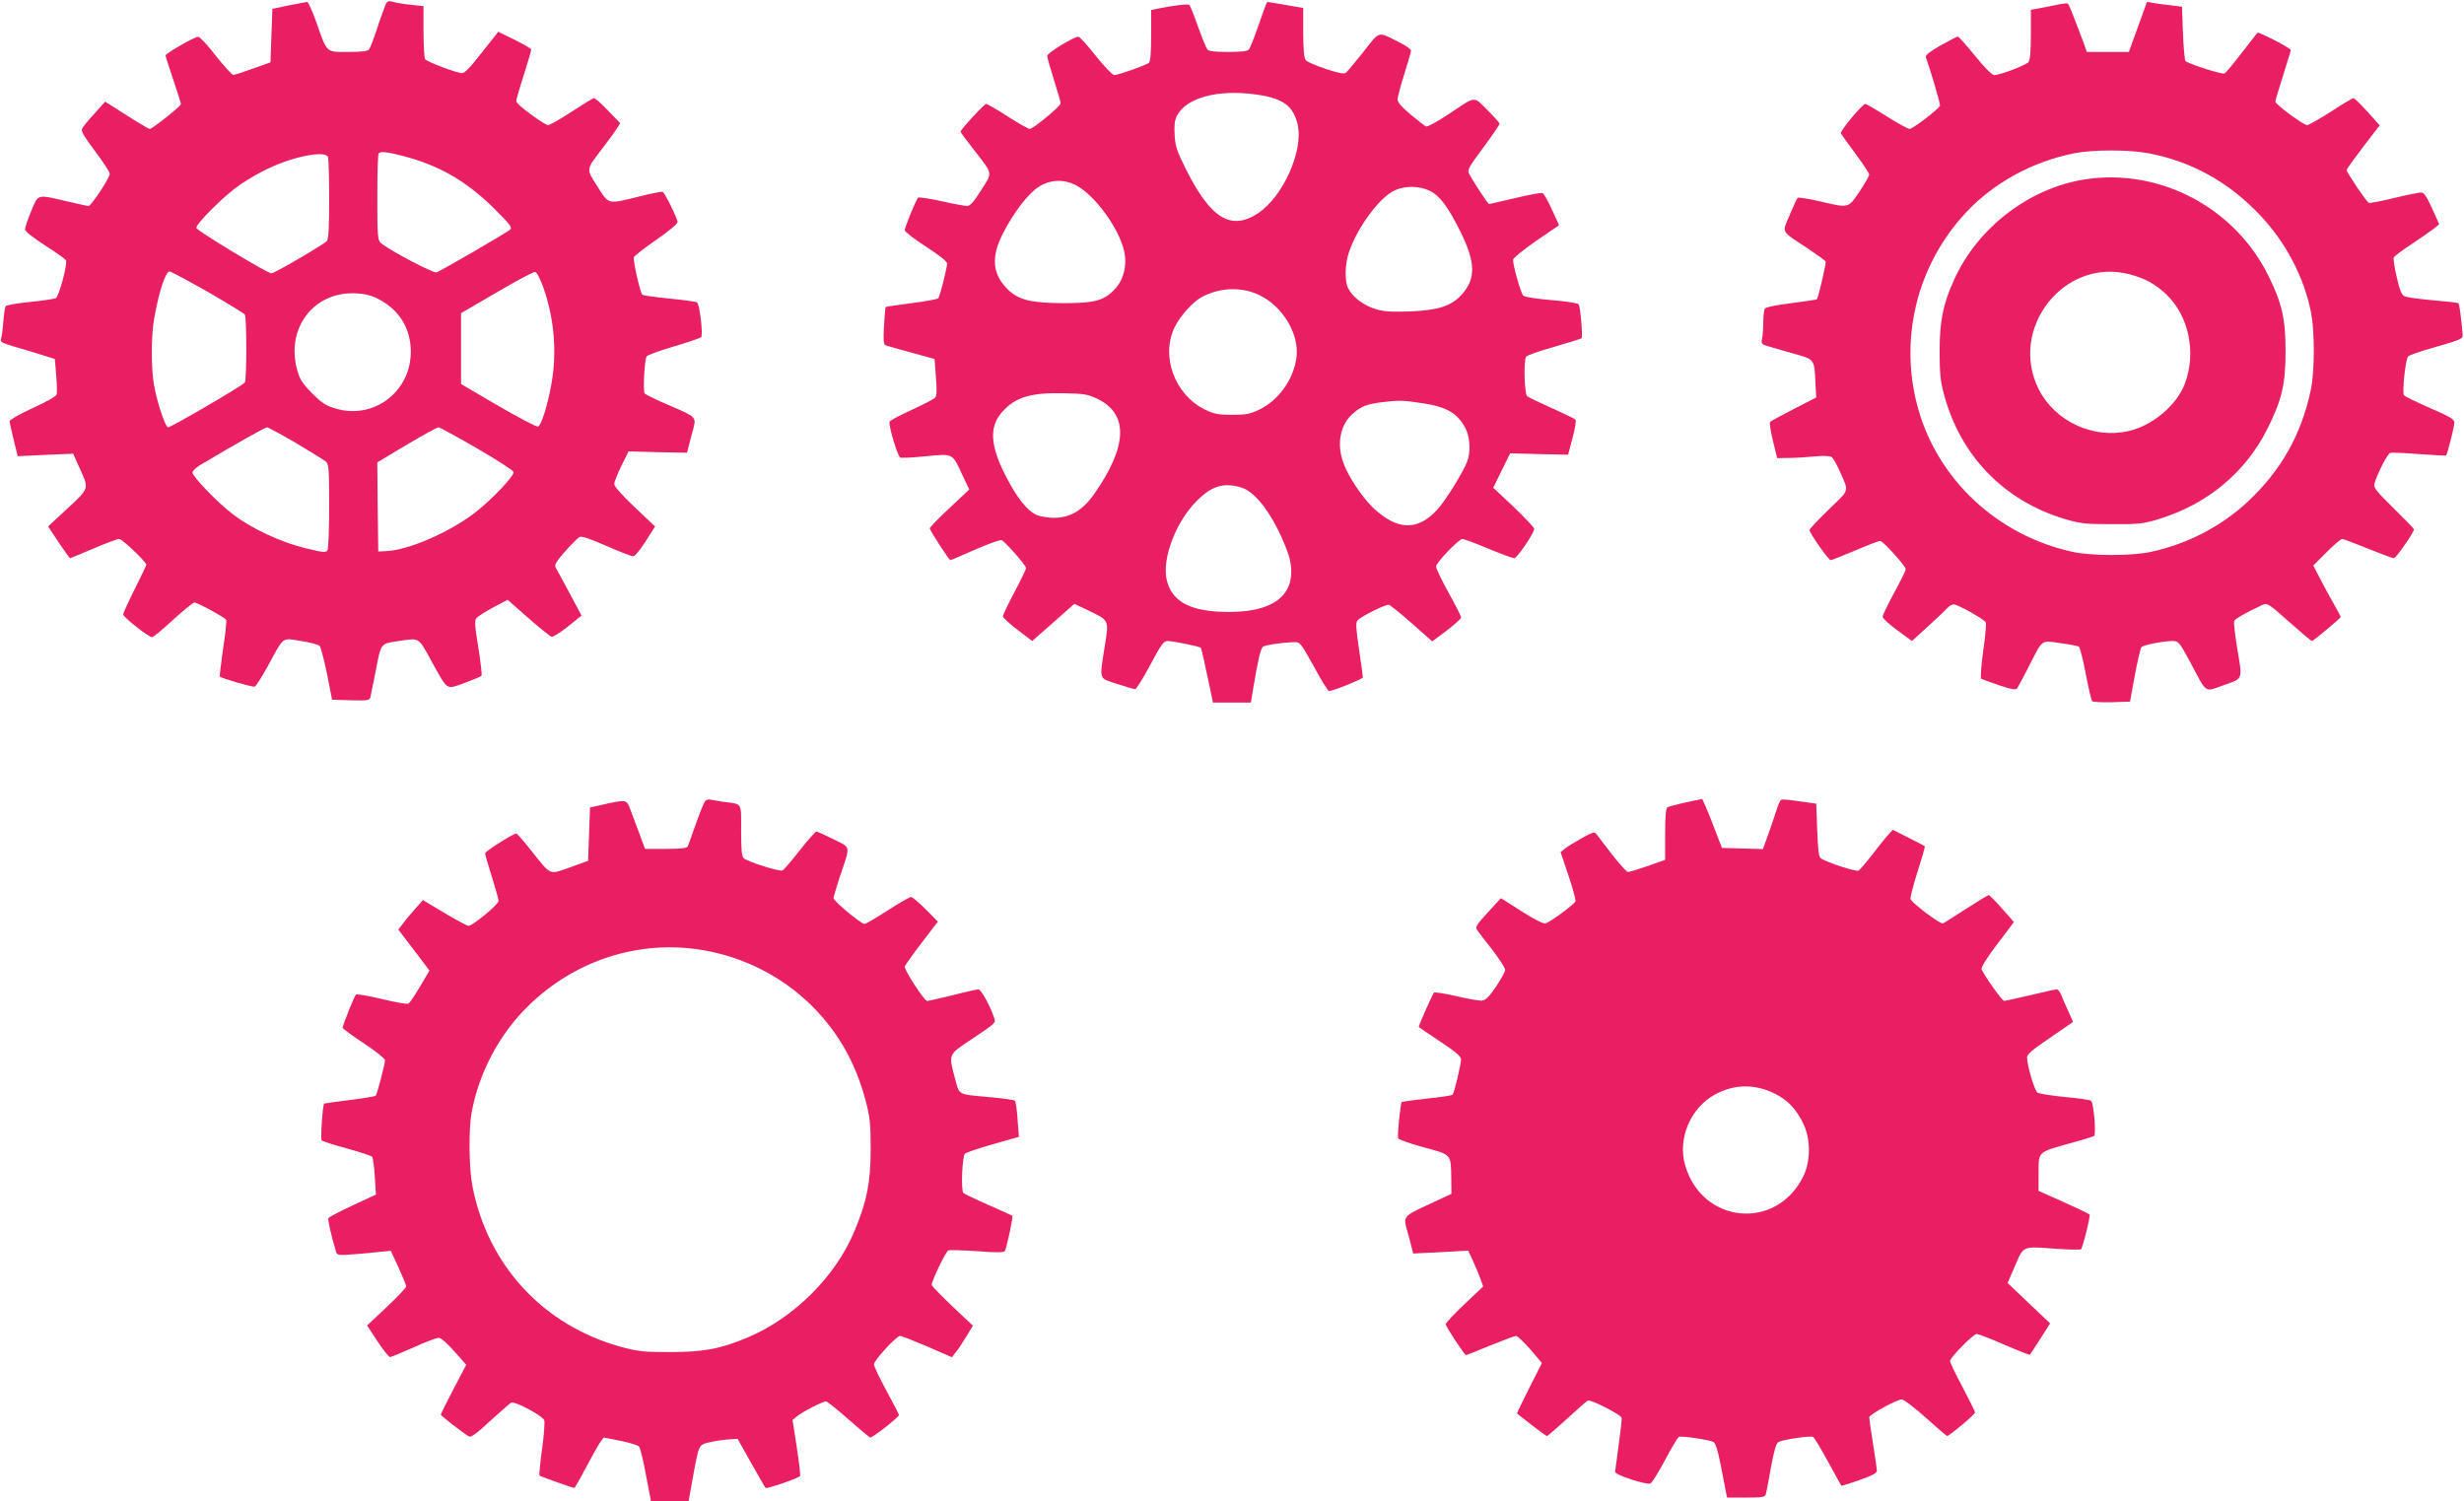
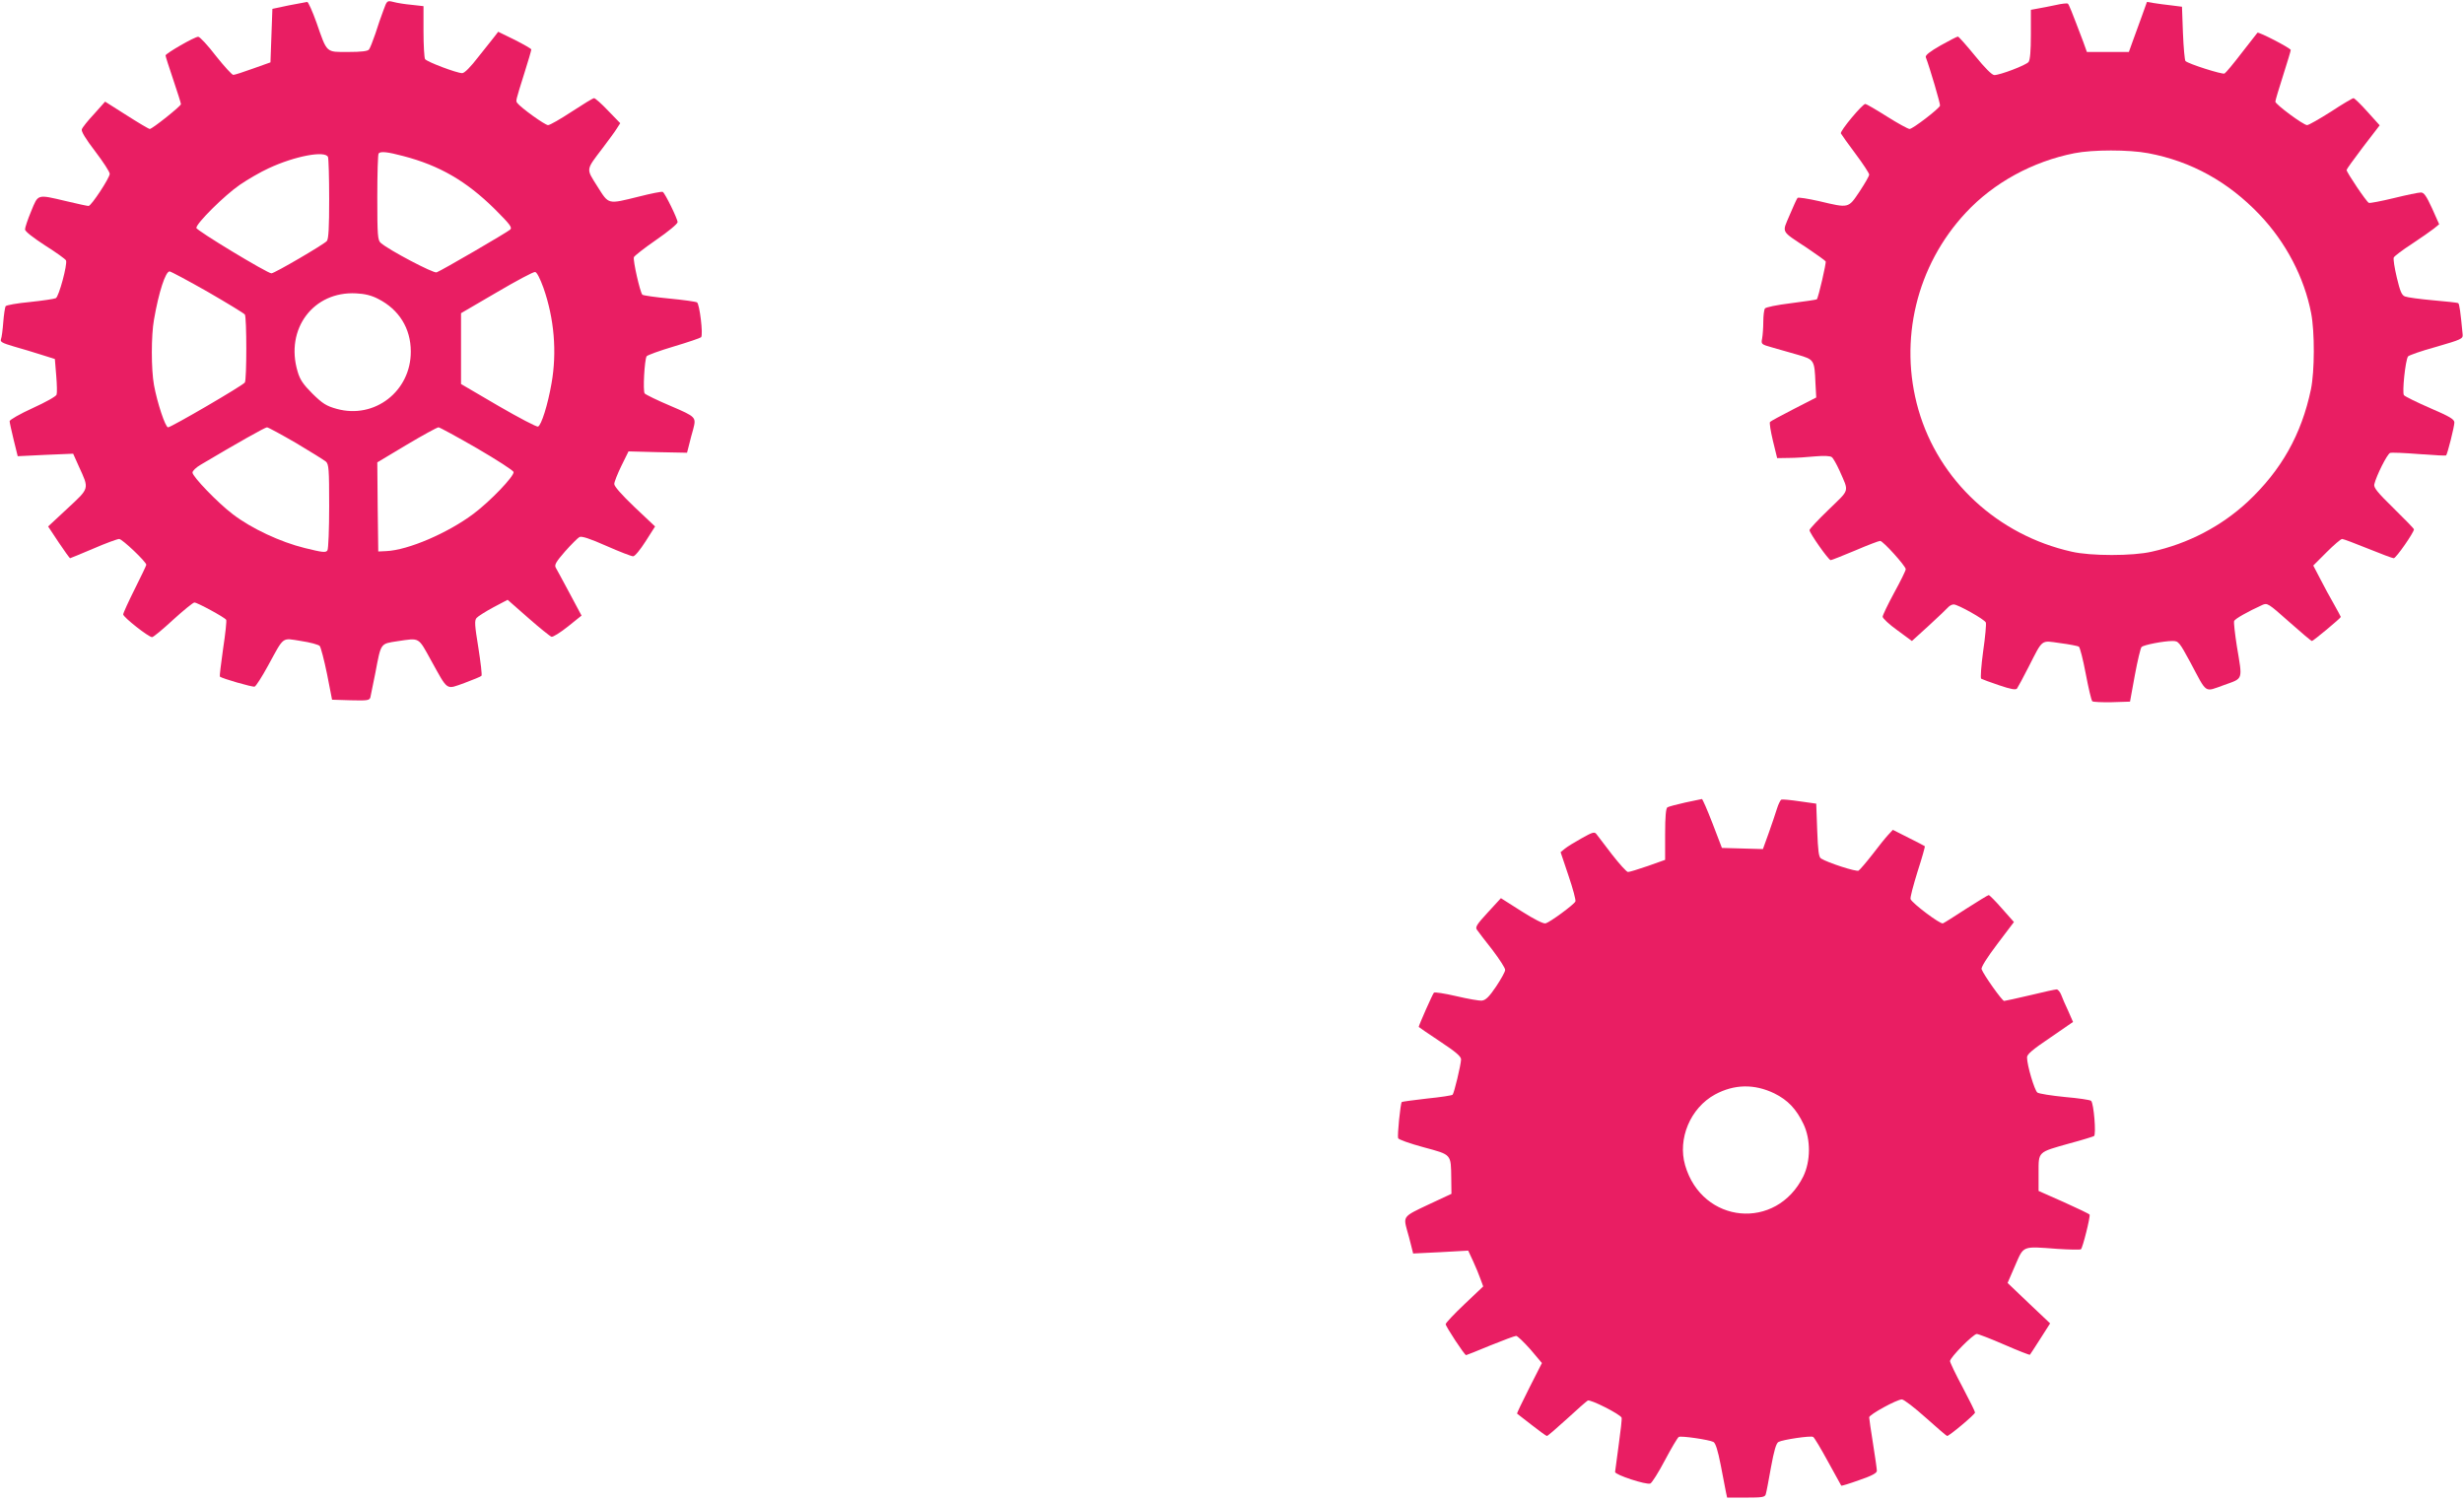
<svg xmlns="http://www.w3.org/2000/svg" version="1.0" width="1280pt" height="780pt" viewBox="0 0 1280 780" preserveAspectRatio="xMidYMid meet">
  <g transform="translate(0,780) scale(0.1,-0.1)" fill="#e91e63" stroke="none">
    <path d="M1992 7747 c-11 -29 -30 -83 -42 -122 -13 -38 -28 -76 -33 -82 -6 -9 -41 -13 -108 -13 -117 0 -109 -8 -165 153 -21 59 -43 107 -48 107 -6 -1 -49 -9 -96 -18 l-85 -18 -5 -139 -5 -139 -90 -32 c-49 -18 -96 -33 -103 -33 -6 -1 -47 44 -90 98 -42 55 -84 100 -92 100 -18 1 -170 -87 -170 -97 0 -5 18 -61 40 -126 22 -65 40 -122 40 -127 0 -10 -149 -129 -162 -129 -5 0 -59 32 -120 71 l-112 71 -57 -64 c-32 -34 -61 -70 -64 -80 -4 -10 20 -50 70 -115 41 -54 75 -106 75 -116 0 -21 -96 -167 -110 -167 -6 0 -58 11 -116 25 -153 36 -145 38 -182 -52 -18 -43 -32 -85 -32 -95 0 -10 41 -42 104 -83 57 -36 106 -71 109 -78 8 -21 -37 -188 -53 -196 -8 -4 -69 -13 -135 -20 -65 -6 -122 -16 -126 -22 -3 -6 -9 -43 -12 -82 -3 -40 -8 -80 -12 -89 -5 -14 6 -20 67 -38 40 -11 105 -31 143 -43 l70 -22 7 -85 c4 -47 5 -92 2 -100 -2 -9 -58 -40 -124 -70 -66 -30 -120 -61 -120 -68 0 -7 10 -51 21 -97 l21 -85 144 7 144 6 30 -67 c54 -118 56 -110 -59 -217 l-101 -94 55 -83 c30 -45 57 -82 59 -82 2 0 57 23 121 50 64 28 125 50 134 50 16 0 141 -119 141 -134 0 -4 -27 -60 -60 -126 -33 -66 -60 -125 -60 -132 1 -15 132 -118 150 -118 7 0 56 41 109 90 54 49 104 90 111 90 15 0 157 -77 165 -90 3 -4 -4 -72 -16 -150 -11 -78 -19 -143 -17 -145 12 -10 171 -56 181 -52 7 3 38 51 69 108 86 157 70 145 172 129 47 -7 91 -19 97 -26 6 -8 23 -73 38 -146 l26 -133 97 -3 c85 -2 97 -1 102 15 2 10 14 68 26 128 30 157 25 150 115 164 117 17 106 24 175 -101 89 -160 75 -151 173 -116 45 17 85 33 88 37 4 3 -4 69 -16 146 -19 117 -21 142 -9 155 7 8 46 33 87 55 l74 39 107 -94 c59 -52 114 -96 121 -98 8 -2 46 22 85 53 l71 57 -62 116 c-34 64 -67 124 -72 133 -8 14 1 30 48 84 32 36 66 70 75 75 11 6 52 -7 140 -46 68 -30 130 -54 139 -54 9 0 37 34 65 78 l49 77 -107 101 c-66 63 -106 108 -105 120 0 10 17 53 37 94 l37 75 152 -4 152 -3 11 43 c6 24 15 60 21 79 16 63 16 64 -117 121 -69 29 -130 59 -135 65 -10 12 -1 174 10 193 4 6 67 29 141 51 74 22 138 44 142 48 12 12 -8 173 -21 181 -6 4 -71 13 -144 20 -72 7 -136 16 -140 20 -12 12 -50 180 -44 195 3 7 55 48 116 90 61 42 111 83 111 92 0 17 -65 150 -77 157 -5 3 -60 -8 -123 -24 -166 -41 -156 -43 -217 53 -59 94 -61 82 27 198 31 41 65 87 74 102 l18 28 -63 65 c-34 36 -67 65 -73 65 -6 0 -58 -32 -116 -70 -58 -38 -113 -70 -123 -70 -16 0 -141 90 -160 115 -8 12 -10 5 37 155 20 63 36 118 36 123 0 4 -39 26 -86 50 l-86 42 -16 -21 c-9 -11 -47 -60 -85 -107 -43 -56 -74 -87 -86 -87 -28 0 -184 59 -193 73 -4 7 -8 71 -8 144 l0 131 -62 7 c-35 3 -77 10 -95 15 -32 8 -33 7 -51 -43z m104 -758 c187 -49 326 -129 474 -275 81 -81 92 -96 80 -107 -17 -15 -355 -212 -382 -222 -16 -6 -248 116 -290 153 -16 14 -18 38 -18 237 0 122 3 225 7 228 11 12 46 8 129 -14z m-392 -5 c3 -9 6 -107 6 -218 0 -146 -3 -207 -12 -218 -14 -17 -272 -168 -288 -168 -21 0 -390 223 -390 236 0 24 146 169 226 224 41 28 108 67 150 86 137 64 295 93 308 58z m-625 -700 c102 -59 189 -112 193 -118 10 -15 10 -338 0 -353 -9 -15 -383 -233 -399 -233 -14 0 -56 127 -73 219 -15 83 -15 258 0 341 25 144 60 250 81 250 6 0 96 -48 198 -106z m1744 21 c56 -159 71 -334 42 -497 -19 -110 -53 -218 -70 -224 -7 -3 -100 46 -207 108 l-193 113 0 184 0 184 185 108 c102 60 192 108 200 106 9 -1 26 -35 43 -82z m-858 -58 c108 -55 169 -153 169 -273 1 -206 -188 -353 -385 -298 -54 15 -73 27 -126 79 -48 48 -65 73 -77 115 -66 221 82 418 304 406 45 -2 81 -11 115 -29z m-428 -748 c76 -45 146 -89 156 -97 15 -14 17 -38 17 -231 0 -119 -4 -222 -9 -230 -8 -13 -25 -11 -118 12 -126 31 -276 101 -373 175 -78 59 -210 196 -210 217 0 9 19 27 43 41 192 114 334 194 344 194 6 0 74 -37 150 -81z m941 -28 c103 -60 188 -115 190 -123 4 -21 -120 -151 -208 -217 -133 -100 -340 -189 -453 -194 l-42 -2 -3 231 -2 232 152 91 c84 50 159 91 166 91 6 0 96 -49 200 -109z" />
-     <path d="M6575 7773 c-4 -10 -23 -63 -42 -118 -19 -55 -40 -106 -45 -112 -7 -9 -42 -13 -108 -13 -66 0 -101 4 -108 13 -5 6 -27 59 -48 117 -20 58 -41 109 -45 114 -6 7 -76 -1 -171 -20 l-28 -6 0 -133 c0 -94 -4 -135 -12 -142 -18 -13 -159 -63 -180 -63 -9 0 -51 44 -95 99 -43 55 -84 100 -91 100 -23 1 -161 -84 -162 -99 0 -8 16 -64 35 -125 19 -60 35 -115 35 -122 0 -14 -143 -133 -161 -133 -6 0 -58 29 -114 65 -56 36 -106 65 -112 65 -10 0 -133 -133 -133 -144 0 -4 31 -46 69 -94 101 -130 98 -115 38 -210 -38 -60 -57 -82 -73 -82 -12 0 -72 11 -134 25 -63 14 -117 22 -121 18 -11 -13 -69 -154 -69 -169 0 -8 50 -46 110 -85 68 -44 110 -77 110 -88 -1 -28 -38 -173 -46 -181 -5 -4 -67 -16 -139 -25 -71 -9 -131 -18 -134 -20 -2 -3 -6 -47 -9 -100 -4 -75 -2 -96 9 -99 8 -3 68 -20 134 -38 l120 -33 7 -95 c6 -70 4 -98 -5 -107 -7 -7 -62 -35 -122 -63 -60 -27 -112 -55 -114 -61 -6 -19 42 -181 56 -186 7 -3 67 0 134 7 143 13 135 18 189 -99 l35 -74 -102 -96 c-57 -53 -103 -100 -103 -106 0 -10 100 -165 107 -165 3 0 61 25 129 55 69 30 130 52 137 49 18 -7 127 -131 127 -145 0 -7 -27 -63 -60 -125 -33 -62 -60 -118 -60 -126 0 -7 35 -39 76 -70 l76 -58 43 38 c24 20 73 64 109 96 l67 59 70 -33 c113 -55 110 -47 88 -187 -28 -180 -33 -164 64 -196 46 -15 88 -27 94 -27 6 0 41 56 78 125 56 106 70 125 90 125 26 0 166 -28 173 -35 2 -2 10 -35 18 -72 8 -37 21 -101 30 -140 l15 -73 99 0 98 0 12 73 c27 159 39 210 52 218 14 9 101 21 158 23 34 1 35 0 105 -126 38 -71 74 -128 79 -128 20 0 176 63 176 71 0 4 -9 70 -20 145 -16 107 -18 140 -8 151 17 20 147 85 163 81 8 -2 61 -45 120 -97 l105 -93 75 56 c41 31 75 62 75 68 0 7 -29 65 -65 129 -36 65 -65 126 -65 136 0 20 118 143 137 143 7 0 67 -22 134 -50 67 -28 128 -50 135 -50 15 0 104 131 104 153 0 6 -48 57 -106 113 l-107 100 44 90 44 89 151 -4 150 -3 23 87 c13 49 20 90 15 95 -5 5 -60 32 -123 60 -63 28 -121 56 -128 62 -14 12 -19 184 -5 205 4 7 70 30 145 51 76 22 140 42 143 45 7 7 -6 161 -15 176 -4 6 -66 16 -142 22 -74 6 -139 16 -146 23 -12 11 -53 155 -53 186 0 9 53 52 119 98 l120 82 -37 81 c-20 45 -42 83 -49 86 -7 3 -71 -9 -142 -26 -72 -17 -133 -31 -136 -31 -5 0 -81 114 -103 157 -11 19 -3 34 73 136 47 63 85 119 85 124 0 5 -29 37 -64 72 -74 73 -54 76 -208 -27 -53 -35 -103 -62 -110 -59 -7 3 -43 31 -80 62 -46 38 -68 64 -68 78 0 12 16 72 35 132 19 61 35 116 35 122 0 7 -27 27 -61 43 -114 58 -99 62 -185 -48 -43 -53 -83 -102 -91 -109 -11 -9 -35 -4 -106 19 -51 17 -98 37 -104 46 -9 11 -13 56 -13 143 l0 128 -32 5 c-18 3 -60 10 -92 16 -33 5 -61 10 -62 10 -1 0 -5 -8 -9 -17z m-49 -464 c138 -19 193 -59 215 -156 31 -136 -75 -374 -206 -461 -140 -92 -245 -28 -373 226 -49 98 -57 123 -60 181 -3 49 0 77 12 100 49 94 213 138 412 110z m-941 -469 c98 -48 228 -223 255 -346 16 -70 -2 -146 -47 -194 -55 -61 -104 -75 -268 -75 -169 1 -233 16 -289 71 -81 78 -89 169 -26 291 57 111 132 209 187 243 58 37 126 40 188 10z m1842 -31 c53 -26 96 -84 162 -217 77 -159 78 -240 4 -323 -53 -59 -123 -81 -269 -87 -93 -3 -134 -1 -177 12 -61 18 -119 61 -143 107 -20 39 -18 129 5 193 45 129 159 282 236 317 54 25 128 24 182 -2z m-883 -543 c121 -59 206 -202 191 -322 -14 -114 -93 -224 -195 -273 -46 -22 -69 -26 -140 -26 -73 0 -93 4 -142 28 -156 77 -229 277 -156 427 29 60 96 133 143 158 96 50 207 53 299 8z m-841 -539 c161 -79 154 -247 -20 -495 -59 -83 -124 -122 -206 -122 -32 0 -72 6 -90 14 -50 20 -106 92 -165 208 -79 156 -84 253 -15 329 69 76 147 100 318 96 109 -2 125 -5 178 -30z m1682 -21 c130 -19 186 -52 228 -131 24 -47 28 -124 8 -175 -24 -59 -113 -203 -155 -248 -102 -111 -207 -108 -332 9 -61 59 -134 169 -158 242 -33 98 -12 195 55 251 41 35 68 46 144 56 90 11 112 11 210 -4z m-941 -437 c62 -17 134 -99 195 -221 28 -56 56 -127 62 -157 39 -186 -90 -282 -364 -269 -166 8 -251 59 -276 165 -26 108 46 300 154 409 78 79 139 98 229 73z" />
    <path d="M10680 7774 c-30 -6 -72 -15 -92 -18 l-38 -7 0 -128 c0 -87 -4 -132 -12 -143 -14 -17 -148 -68 -178 -68 -12 0 -49 37 -100 100 -45 55 -85 100 -89 100 -5 0 -45 -21 -90 -46 -56 -32 -80 -51 -77 -61 21 -55 77 -245 74 -252 -6 -17 -142 -121 -158 -121 -8 0 -61 29 -118 65 -57 36 -107 65 -112 65 -15 0 -132 -140 -127 -153 3 -6 37 -54 76 -106 39 -52 71 -101 71 -108 0 -8 -23 -47 -50 -88 -59 -88 -54 -87 -210 -50 -58 13 -108 21 -112 17 -4 -4 -22 -44 -41 -89 -40 -95 -49 -79 90 -171 50 -34 94 -65 97 -70 4 -7 -38 -189 -46 -197 -2 -2 -62 -11 -133 -20 -74 -9 -133 -21 -137 -28 -4 -7 -8 -37 -8 -68 0 -31 -3 -70 -6 -87 -6 -30 -5 -31 52 -47 33 -9 92 -26 133 -38 86 -25 87 -27 92 -149 l4 -73 -117 -60 c-64 -33 -120 -63 -123 -67 -4 -4 3 -48 15 -98 l22 -90 62 1 c33 0 94 4 134 8 47 4 79 3 88 -4 7 -5 25 -37 40 -70 50 -114 55 -94 -56 -202 -55 -53 -100 -101 -100 -107 0 -15 99 -156 110 -156 5 0 62 23 127 50 65 28 123 50 130 50 15 0 133 -131 133 -147 0 -7 -27 -62 -60 -122 -33 -61 -60 -117 -60 -125 0 -8 34 -40 76 -70 l76 -56 88 80 c48 44 93 87 100 95 7 8 20 15 29 15 22 0 161 -78 167 -94 3 -7 -3 -75 -14 -150 -10 -75 -15 -139 -10 -142 5 -3 46 -18 93 -34 62 -21 86 -25 93 -17 5 7 32 57 60 112 76 149 63 138 164 124 48 -6 91 -15 97 -18 6 -4 22 -67 36 -141 14 -74 29 -138 34 -143 4 -4 50 -6 102 -5 l94 3 25 137 c14 76 30 142 35 147 12 11 115 31 161 31 31 0 35 -5 93 -112 88 -165 70 -154 174 -117 102 37 97 22 67 202 -10 65 -17 124 -14 131 4 11 71 49 146 83 26 12 31 9 139 -87 62 -55 115 -100 119 -100 7 0 150 119 150 125 0 1 -16 32 -36 67 -20 34 -52 94 -71 131 l-36 69 69 69 c38 38 74 69 81 69 7 0 67 -23 134 -50 67 -27 127 -50 134 -50 12 0 105 134 105 150 0 4 -48 53 -106 110 -84 82 -104 107 -100 124 11 46 67 157 82 163 8 3 76 0 151 -6 75 -6 138 -9 140 -7 7 7 43 150 43 171 0 17 -24 31 -126 75 -69 30 -130 60 -136 67 -10 12 7 179 21 201 4 6 69 29 146 50 131 38 140 42 138 64 -11 117 -17 159 -23 163 -4 3 -63 9 -131 15 -68 6 -134 15 -146 20 -17 7 -25 27 -42 98 -12 50 -19 96 -16 104 3 7 45 39 93 70 48 32 100 68 115 80 l28 23 -37 83 c-30 65 -42 82 -58 82 -12 0 -75 -13 -140 -29 -66 -16 -124 -27 -130 -25 -12 4 -116 159 -116 171 0 4 39 58 86 120 l86 112 -64 71 c-34 38 -67 70 -72 70 -5 0 -58 -31 -117 -70 -60 -38 -116 -70 -124 -70 -19 0 -165 108 -165 122 0 6 18 67 40 135 22 69 40 129 40 133 0 10 -167 96 -173 90 -2 -3 -39 -50 -82 -105 -42 -55 -82 -103 -89 -107 -11 -6 -188 50 -203 65 -4 5 -10 70 -13 145 l-5 137 -55 7 c-30 3 -71 9 -91 12 l-36 6 -28 -78 c-15 -42 -37 -101 -47 -129 l-19 -53 -109 0 -109 0 -19 53 c-63 166 -74 193 -80 198 -4 3 -32 0 -62 -7z m480 -770 c223 -42 415 -148 578 -319 137 -144 232 -326 268 -512 19 -99 18 -302 -1 -395 -49 -235 -154 -421 -329 -585 -137 -127 -308 -217 -498 -259 -98 -23 -318 -23 -416 0 -384 86 -690 369 -796 737 -104 361 -10 750 246 1024 145 156 347 266 564 309 95 19 284 19 384 0z" />
-     <path d="M10837 6869 c-292 -43 -564 -250 -687 -525 -56 -123 -74 -213 -74 -369 0 -114 4 -156 23 -225 85 -318 311 -551 626 -646 81 -24 106 -27 245 -27 140 -1 163 2 243 26 255 78 453 243 567 472 74 148 93 230 93 400 0 166 -18 249 -88 390 -173 354 -561 561 -948 504z m226 -494 c79 -21 131 -49 188 -102 119 -111 160 -304 99 -466 -42 -112 -168 -218 -291 -246 -184 -43 -383 49 -468 216 -159 317 132 687 472 598z" />
-     <path d="M3663 3638 c-6 -7 -28 -60 -48 -118 -21 -58 -40 -111 -42 -117 -4 -9 -36 -13 -113 -13 l-109 0 -29 78 c-16 42 -37 98 -47 125 -20 54 -20 54 -135 29 l-75 -17 -5 -139 -5 -138 -94 -34 c-111 -39 -95 -46 -203 89 -38 48 -72 87 -76 87 -15 0 -162 -93 -162 -103 0 -7 16 -61 35 -122 19 -60 35 -117 35 -126 0 -17 -135 -129 -156 -129 -7 0 -63 30 -125 67 l-112 67 -39 -44 c-22 -25 -51 -59 -64 -77 l-25 -32 81 -106 81 -107 -27 -46 c-47 -81 -73 -120 -83 -126 -5 -4 -67 7 -137 24 -70 17 -131 27 -135 23 -9 -9 -69 -159 -69 -172 0 -5 50 -41 110 -81 61 -40 110 -80 110 -87 0 -22 -41 -177 -48 -185 -4 -4 -66 -14 -137 -23 -71 -9 -130 -17 -131 -18 -8 -8 -20 -184 -13 -191 4 -5 63 -24 130 -42 68 -19 127 -38 132 -43 4 -4 11 -51 14 -103 l6 -94 -121 -56 c-66 -31 -123 -61 -126 -66 -4 -8 13 -86 40 -176 6 -17 14 -18 93 -12 47 4 110 9 139 13 l52 5 40 -86 c22 -48 40 -92 40 -99 0 -6 -45 -55 -101 -107 l-102 -96 54 -82 c30 -45 59 -82 65 -82 6 0 61 23 122 50 61 28 120 50 131 50 11 0 45 -29 81 -70 l62 -70 -66 -126 c-36 -69 -66 -129 -66 -133 0 -6 112 -93 147 -114 9 -6 43 19 108 80 53 48 102 91 110 96 18 10 163 -67 172 -91 4 -8 -1 -76 -11 -149 -10 -74 -16 -137 -14 -138 4 -5 174 -65 181 -65 3 0 31 49 62 108 32 60 65 119 74 131 l17 23 87 -17 c48 -10 91 -23 97 -30 6 -7 22 -74 36 -149 l26 -136 98 0 97 0 22 123 c32 175 30 170 85 184 26 6 70 13 98 15 l50 3 70 -125 c39 -69 72 -127 75 -130 6 -6 172 51 179 62 3 4 -5 72 -17 150 l-22 141 24 20 c28 23 134 77 150 77 6 0 58 -42 116 -93 57 -50 108 -93 113 -95 10 -4 150 106 150 117 0 3 -29 60 -65 126 -36 66 -65 128 -65 137 0 21 117 148 136 148 7 0 70 -25 141 -55 l128 -56 20 26 c12 14 36 51 55 82 l34 56 -107 101 c-59 56 -107 106 -107 111 0 22 74 174 86 179 8 3 75 1 151 -4 98 -8 139 -7 143 1 9 14 44 179 39 183 -2 2 -58 27 -124 56 -66 29 -124 57 -130 62 -14 12 -7 190 8 205 7 6 72 28 146 49 l134 38 -7 90 c-3 49 -9 93 -14 98 -4 4 -61 12 -127 18 -174 16 -160 8 -184 98 -34 126 -35 122 77 197 137 92 135 90 127 115 -18 58 -68 150 -82 150 -8 0 -68 -13 -133 -30 -65 -16 -126 -30 -134 -30 -14 0 -116 156 -116 178 0 5 39 60 86 122 l86 112 -63 64 c-35 35 -69 64 -76 64 -7 0 -62 -31 -122 -70 -59 -38 -113 -70 -120 -70 -18 0 -161 119 -161 134 0 6 15 57 33 112 56 166 59 148 -33 194 -44 22 -84 40 -89 40 -5 0 -44 -44 -86 -97 -42 -54 -82 -101 -90 -105 -13 -8 -178 44 -201 63 -11 9 -14 44 -14 144 0 150 9 137 -95 150 -27 4 -57 9 -66 11 -9 2 -21 -1 -26 -8z m-18 -773 c220 -36 423 -140 578 -296 135 -137 223 -294 274 -488 22 -83 26 -117 26 -251 0 -173 -20 -271 -84 -425 -97 -235 -314 -451 -552 -552 -145 -61 -231 -77 -407 -77 -137 0 -166 3 -254 27 -404 111 -693 424 -772 836 -18 91 -20 295 -4 381 37 205 144 408 293 553 242 238 575 346 902 292z" />
    <path d="M8755 3631 c-45 -10 -86 -21 -93 -25 -8 -5 -12 -47 -12 -140 l0 -133 -90 -32 c-49 -17 -95 -31 -103 -31 -7 0 -44 41 -83 91 -38 50 -74 97 -81 106 -10 13 -20 10 -77 -22 -36 -20 -75 -44 -87 -54 l-22 -18 41 -122 c23 -67 39 -128 36 -134 -7 -16 -132 -108 -155 -114 -11 -3 -59 21 -125 63 l-107 68 -68 -74 c-58 -63 -67 -77 -56 -91 6 -9 42 -56 80 -104 37 -49 67 -95 66 -104 0 -9 -21 -47 -47 -86 -35 -52 -54 -71 -73 -73 -14 -2 -74 9 -134 23 -60 14 -112 22 -116 18 -7 -7 -79 -170 -79 -178 0 -1 50 -35 110 -75 83 -55 110 -78 110 -94 -1 -28 -36 -175 -44 -183 -3 -4 -63 -13 -133 -20 -70 -8 -129 -16 -131 -18 -7 -6 -24 -175 -19 -188 2 -7 62 -28 132 -47 148 -40 142 -34 144 -163 l1 -79 -120 -56 c-130 -61 -130 -61 -111 -132 6 -19 15 -54 21 -78 l11 -44 143 7 143 8 26 -56 c14 -30 31 -72 38 -92 l14 -38 -97 -92 c-54 -51 -98 -98 -98 -104 0 -12 98 -161 106 -161 2 0 58 22 125 50 67 27 128 50 135 50 7 0 40 -32 74 -70 l60 -71 -66 -130 c-36 -72 -65 -131 -63 -133 2 -1 36 -28 76 -59 40 -31 75 -57 79 -57 4 0 50 40 103 88 53 49 102 92 109 96 13 8 169 -71 176 -89 2 -6 -5 -69 -15 -140 -10 -72 -18 -135 -19 -142 0 -15 162 -68 183 -60 8 3 43 58 76 121 34 64 66 118 72 121 11 7 156 -14 180 -26 11 -6 23 -44 38 -121 12 -62 24 -125 27 -140 l6 -28 98 0 c85 0 99 2 103 18 3 9 15 72 27 140 16 87 27 125 39 131 22 12 169 34 180 26 6 -3 40 -60 77 -128 37 -67 68 -123 69 -125 2 -2 44 11 94 29 64 22 91 36 91 48 0 9 -9 72 -20 141 -11 69 -20 130 -20 137 0 14 144 93 170 93 10 0 66 -43 124 -95 58 -52 108 -95 111 -95 11 0 145 112 145 122 0 5 -29 64 -65 132 -36 67 -65 128 -65 135 0 19 121 141 139 141 8 0 73 -25 144 -56 71 -31 130 -54 132 -52 1 1 26 39 54 83 l51 80 -111 105 -110 105 39 90 c46 105 34 101 220 87 62 -4 117 -5 122 -2 9 6 50 171 45 180 -2 4 -63 33 -134 65 l-131 58 0 93 c0 113 -6 107 161 154 64 17 121 35 127 38 12 8 -1 169 -15 183 -5 5 -66 14 -136 20 -70 7 -134 17 -143 23 -15 11 -54 142 -54 183 0 16 28 40 120 102 l119 82 -25 57 c-15 31 -31 69 -37 85 -6 15 -17 27 -23 27 -7 0 -68 -13 -137 -30 -69 -16 -131 -30 -136 -30 -10 0 -106 135 -117 165 -4 9 28 60 81 130 l87 115 -62 70 c-34 39 -65 70 -69 70 -4 0 -56 -32 -117 -71 -60 -39 -115 -74 -121 -76 -14 -5 -158 103 -168 126 -3 7 14 71 36 142 23 71 40 131 38 133 -2 2 -41 22 -85 44 l-81 41 -25 -27 c-14 -15 -51 -61 -82 -102 -32 -41 -64 -78 -71 -83 -12 -7 -160 41 -195 63 -12 7 -16 39 -20 147 l-5 138 -85 12 c-47 7 -90 11 -96 9 -5 -2 -16 -24 -23 -47 -7 -24 -27 -81 -43 -127 l-30 -83 -106 3 -107 3 -49 128 c-27 70 -52 127 -55 126 -3 -1 -42 -9 -86 -18z m462 -1511 c71 -35 115 -82 152 -160 38 -80 37 -192 -1 -271 -140 -284 -525 -248 -614 57 -40 138 27 298 155 368 100 54 204 56 308 6z" />
  </g>
</svg>